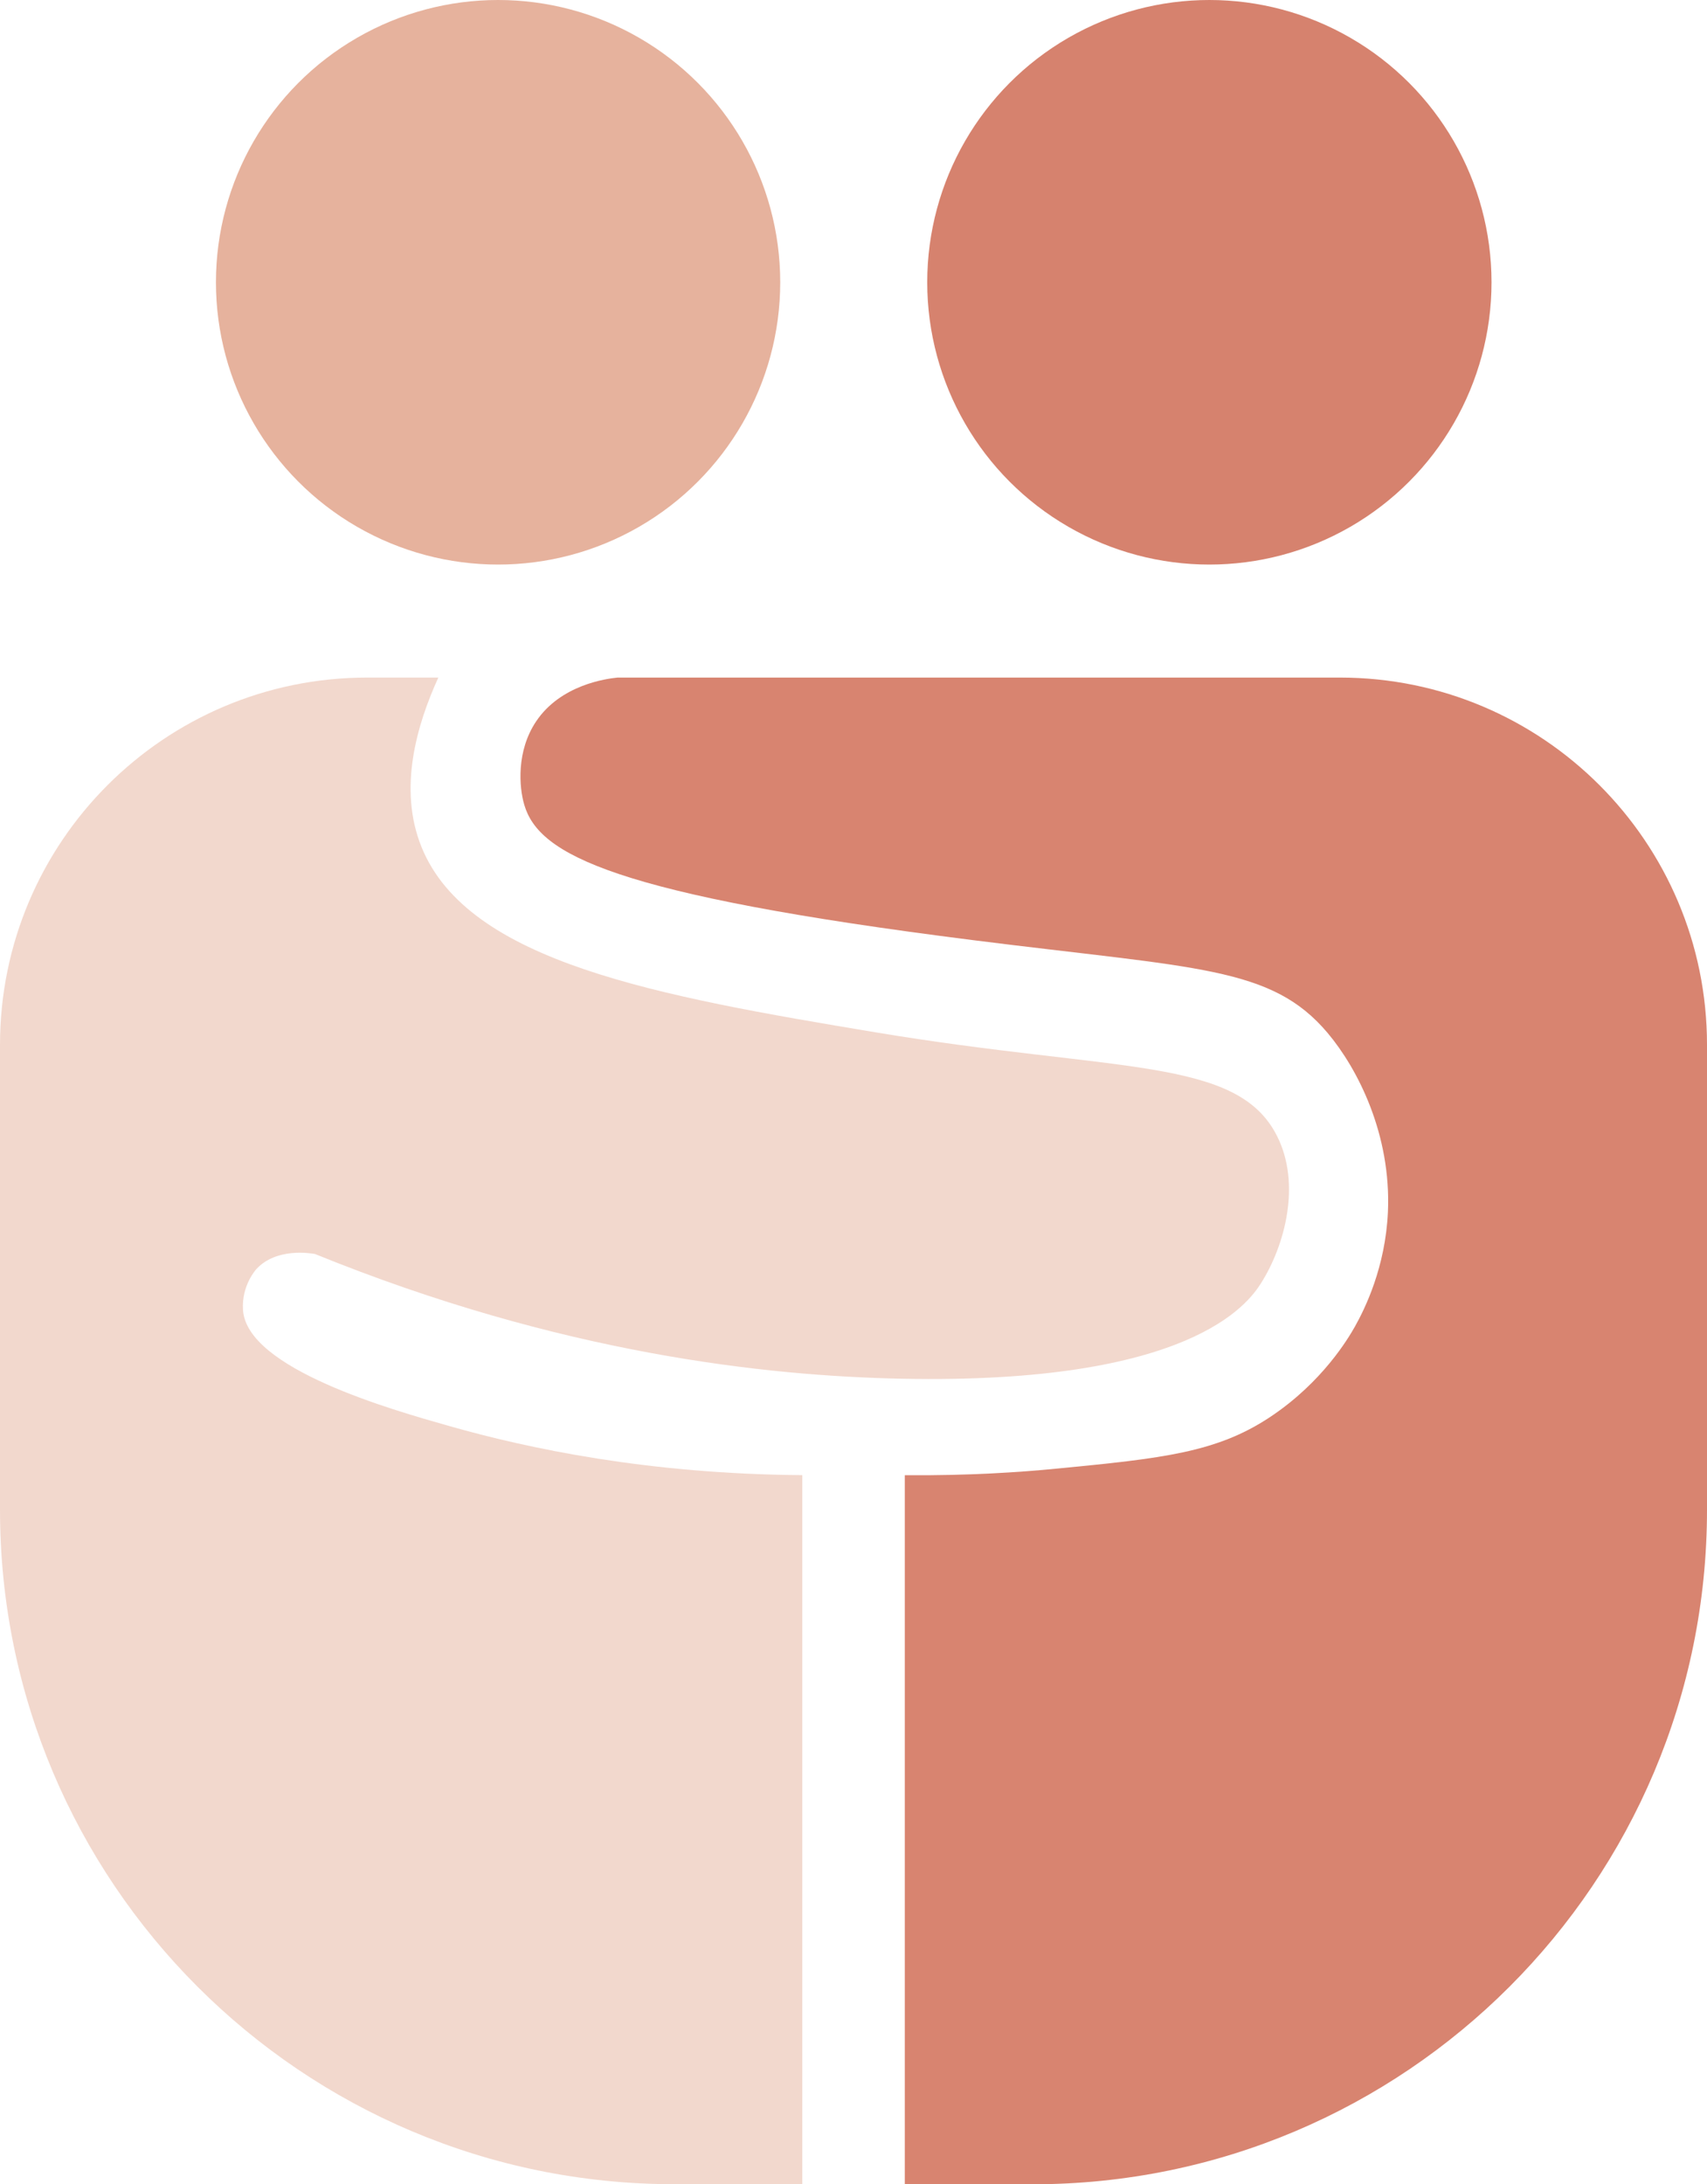
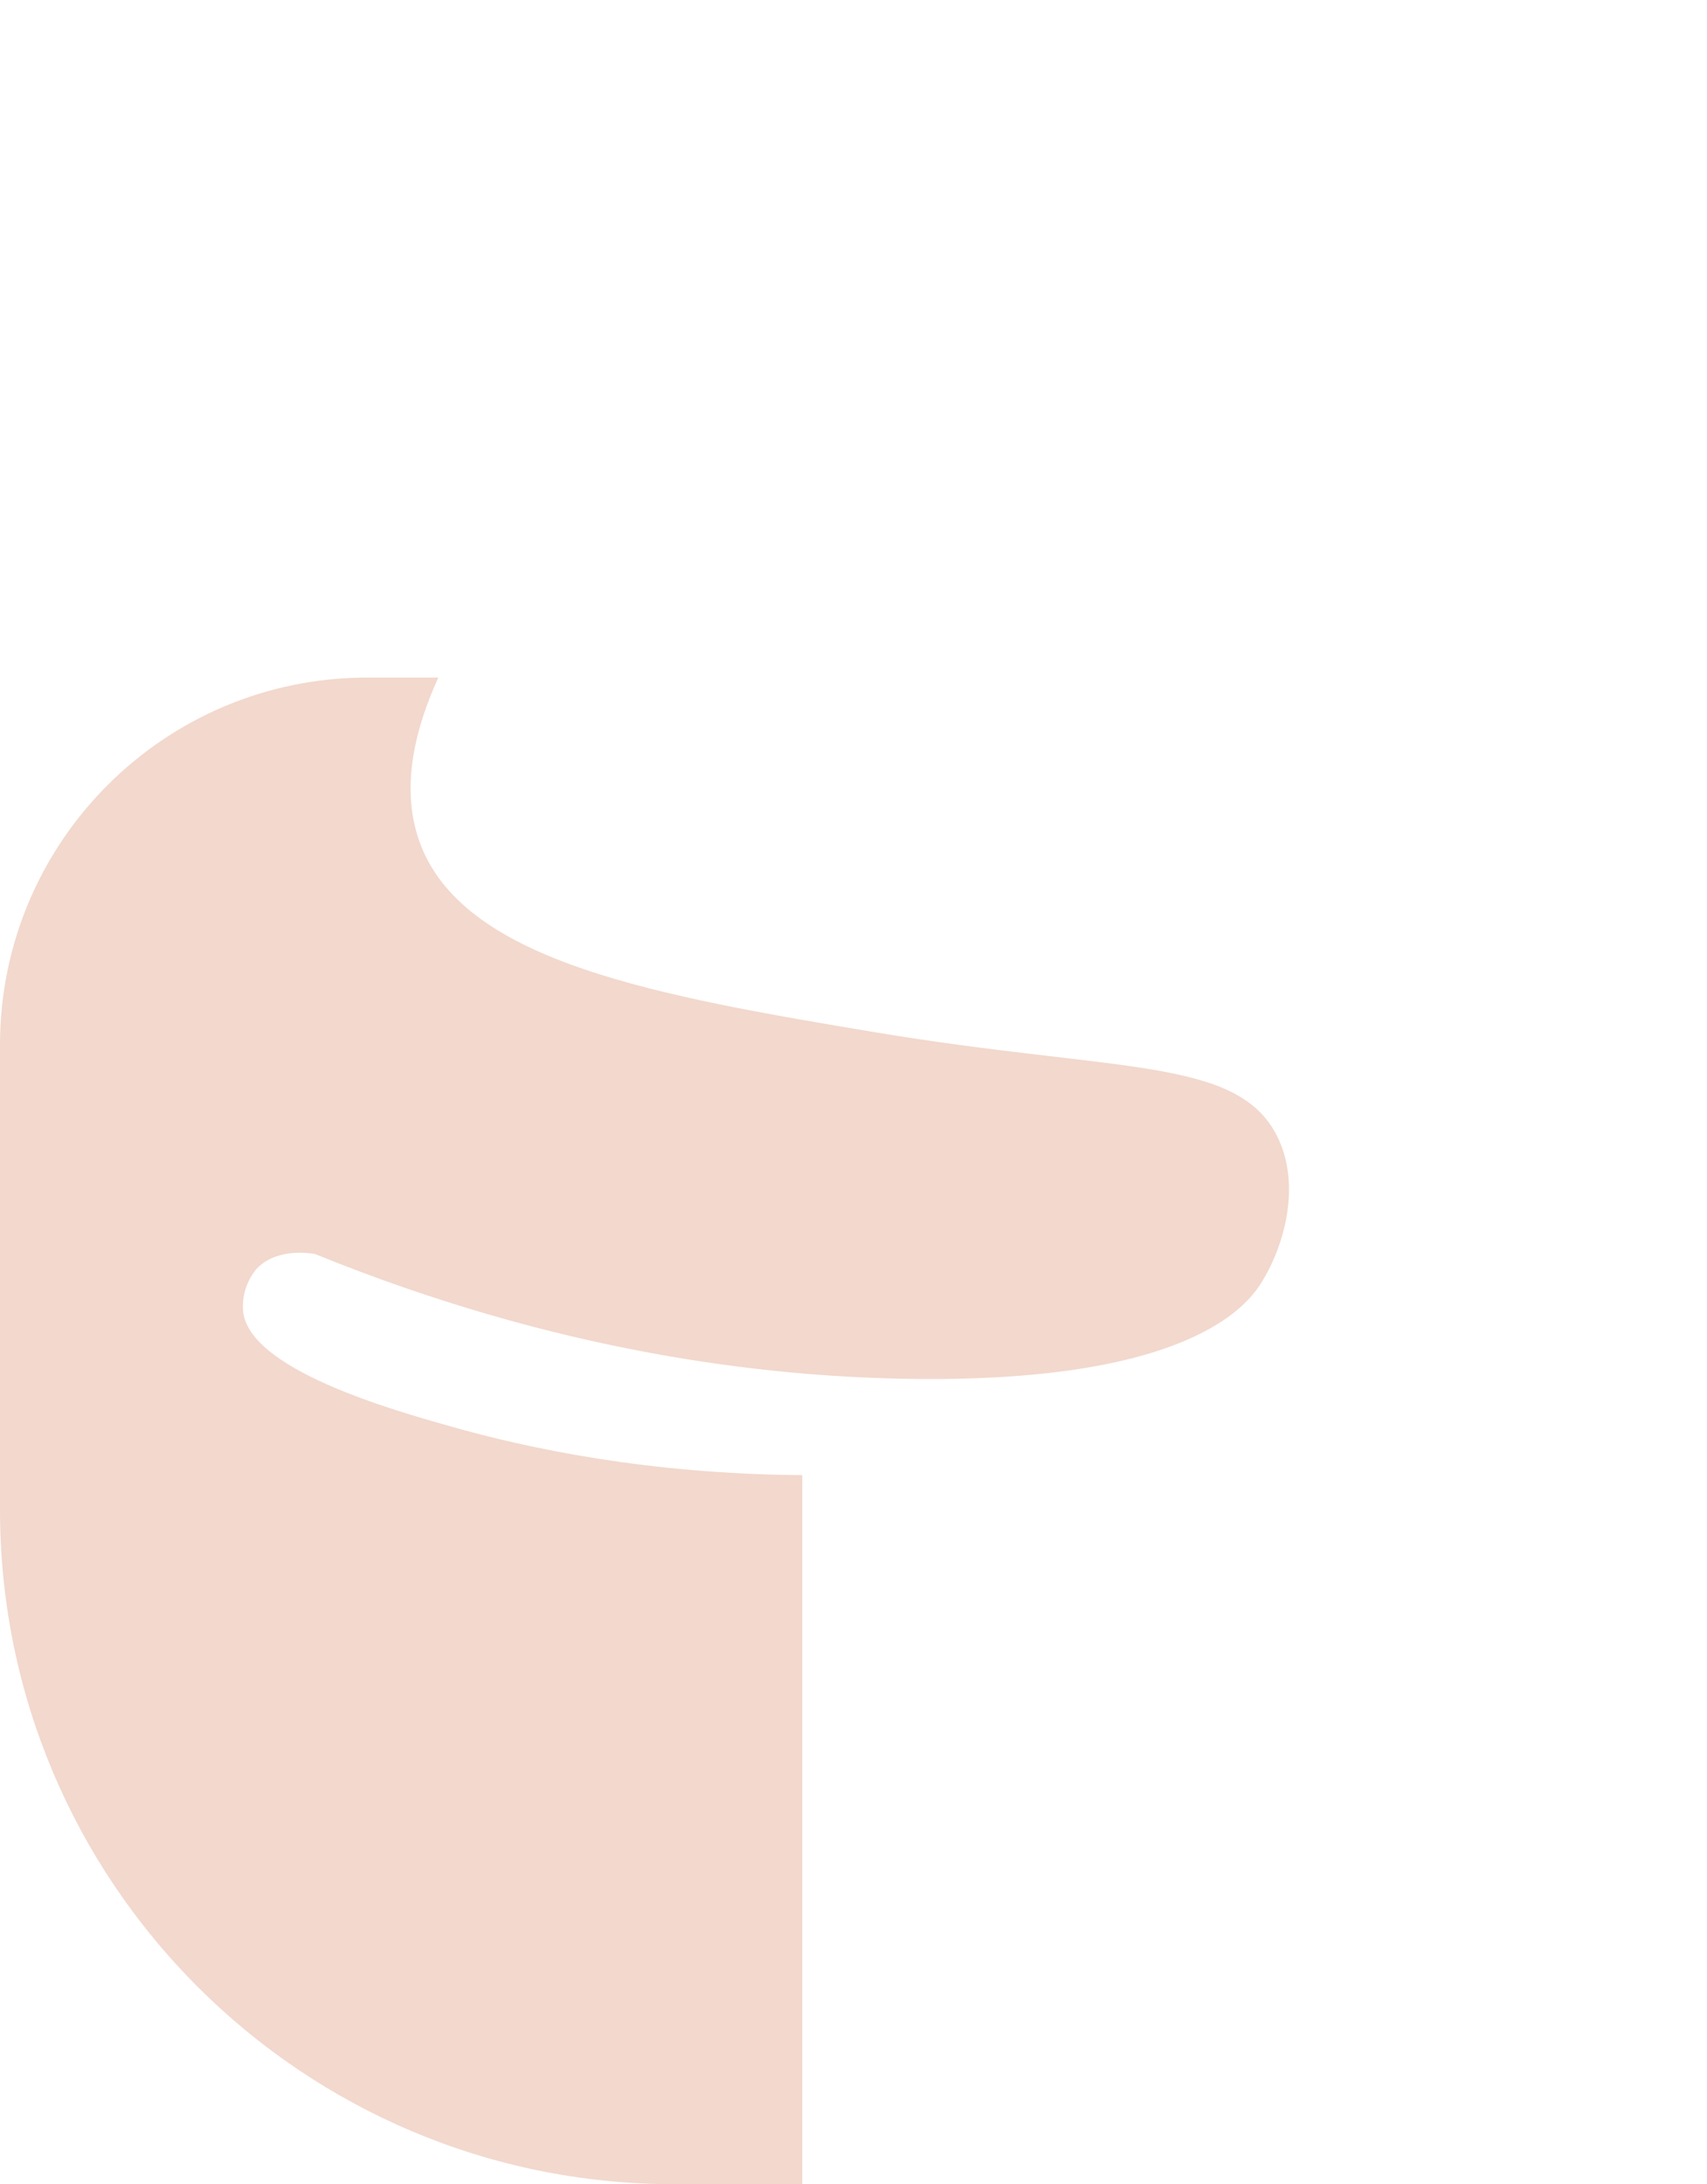
<svg xmlns="http://www.w3.org/2000/svg" id="Layer_2" data-name="Layer 2" viewBox="0 0 224.58 287.22">
  <defs>
    <style>
      .cls-1 {
        fill: #d6826e;
      }

      .cls-2 {
        fill: #d88470;
      }

      .cls-3, .cls-4 {
        fill: #e6b29d;
      }

      .cls-4 {
        opacity: .5;
      }
    </style>
  </defs>
  <g id="Layer_1-2" data-name="Layer 1">
    <g>
      <path class="cls-4" d="m88.71,287.22C39.71,287.22,0,247.51,0,198.52v-61.12c0-26.68,21.63-48.3,48.3-48.3h9.37c-2.84,6.22-5.32,14.63-2.21,22.29,6.15,15.16,31,19.58,59.85,24.38,31.71,5.27,47.43,3.2,52.69,13.59,3.23,6.37,1.01,14.46-2.07,19.34-1.74,2.76-9.35,13.37-47.31,12.6-17.83-.36-44.9-3.28-77.18-16.4-.64-.11-5.07-.84-7.69,1.96,0,0-1.99,2.12-1.78,5.39.48,7.75,19.62,13.14,27.09,15.26,10.51,2.99,26.24,6.32,46.49,6.47v93.24h-16.83Z" />
-       <path class="cls-2" d="m119.04,193.99v93.24h16.83c48.99,0,88.71-39.71,88.71-88.71v-61.12c0-26.68-21.63-48.3-48.3-48.3h-95.04c-1.45.15-7.47.93-10.71,5.77-2.6,3.88-2.25,8.63-1.55,10.98,1.94,6.54,11.69,11.8,59.05,17.78,29.48,3.73,39.23,3.4,46.66,12.23,3.93,4.68,8.36,13.31,7.91,23.51-.33,7.3-3.04,12.75-4.34,15.07-.87,1.54-4.26,7.29-11.09,11.85-7.05,4.71-14.17,5.48-28.12,6.83-4.79.47-11.65.94-20.01.87Z" />
-       <circle class="cls-3" cx="65.53" cy="37.12" r="37.12" />
-       <circle class="cls-1" cx="159.11" cy="37.12" r="37.12" />
    </g>
  </g>
</svg>